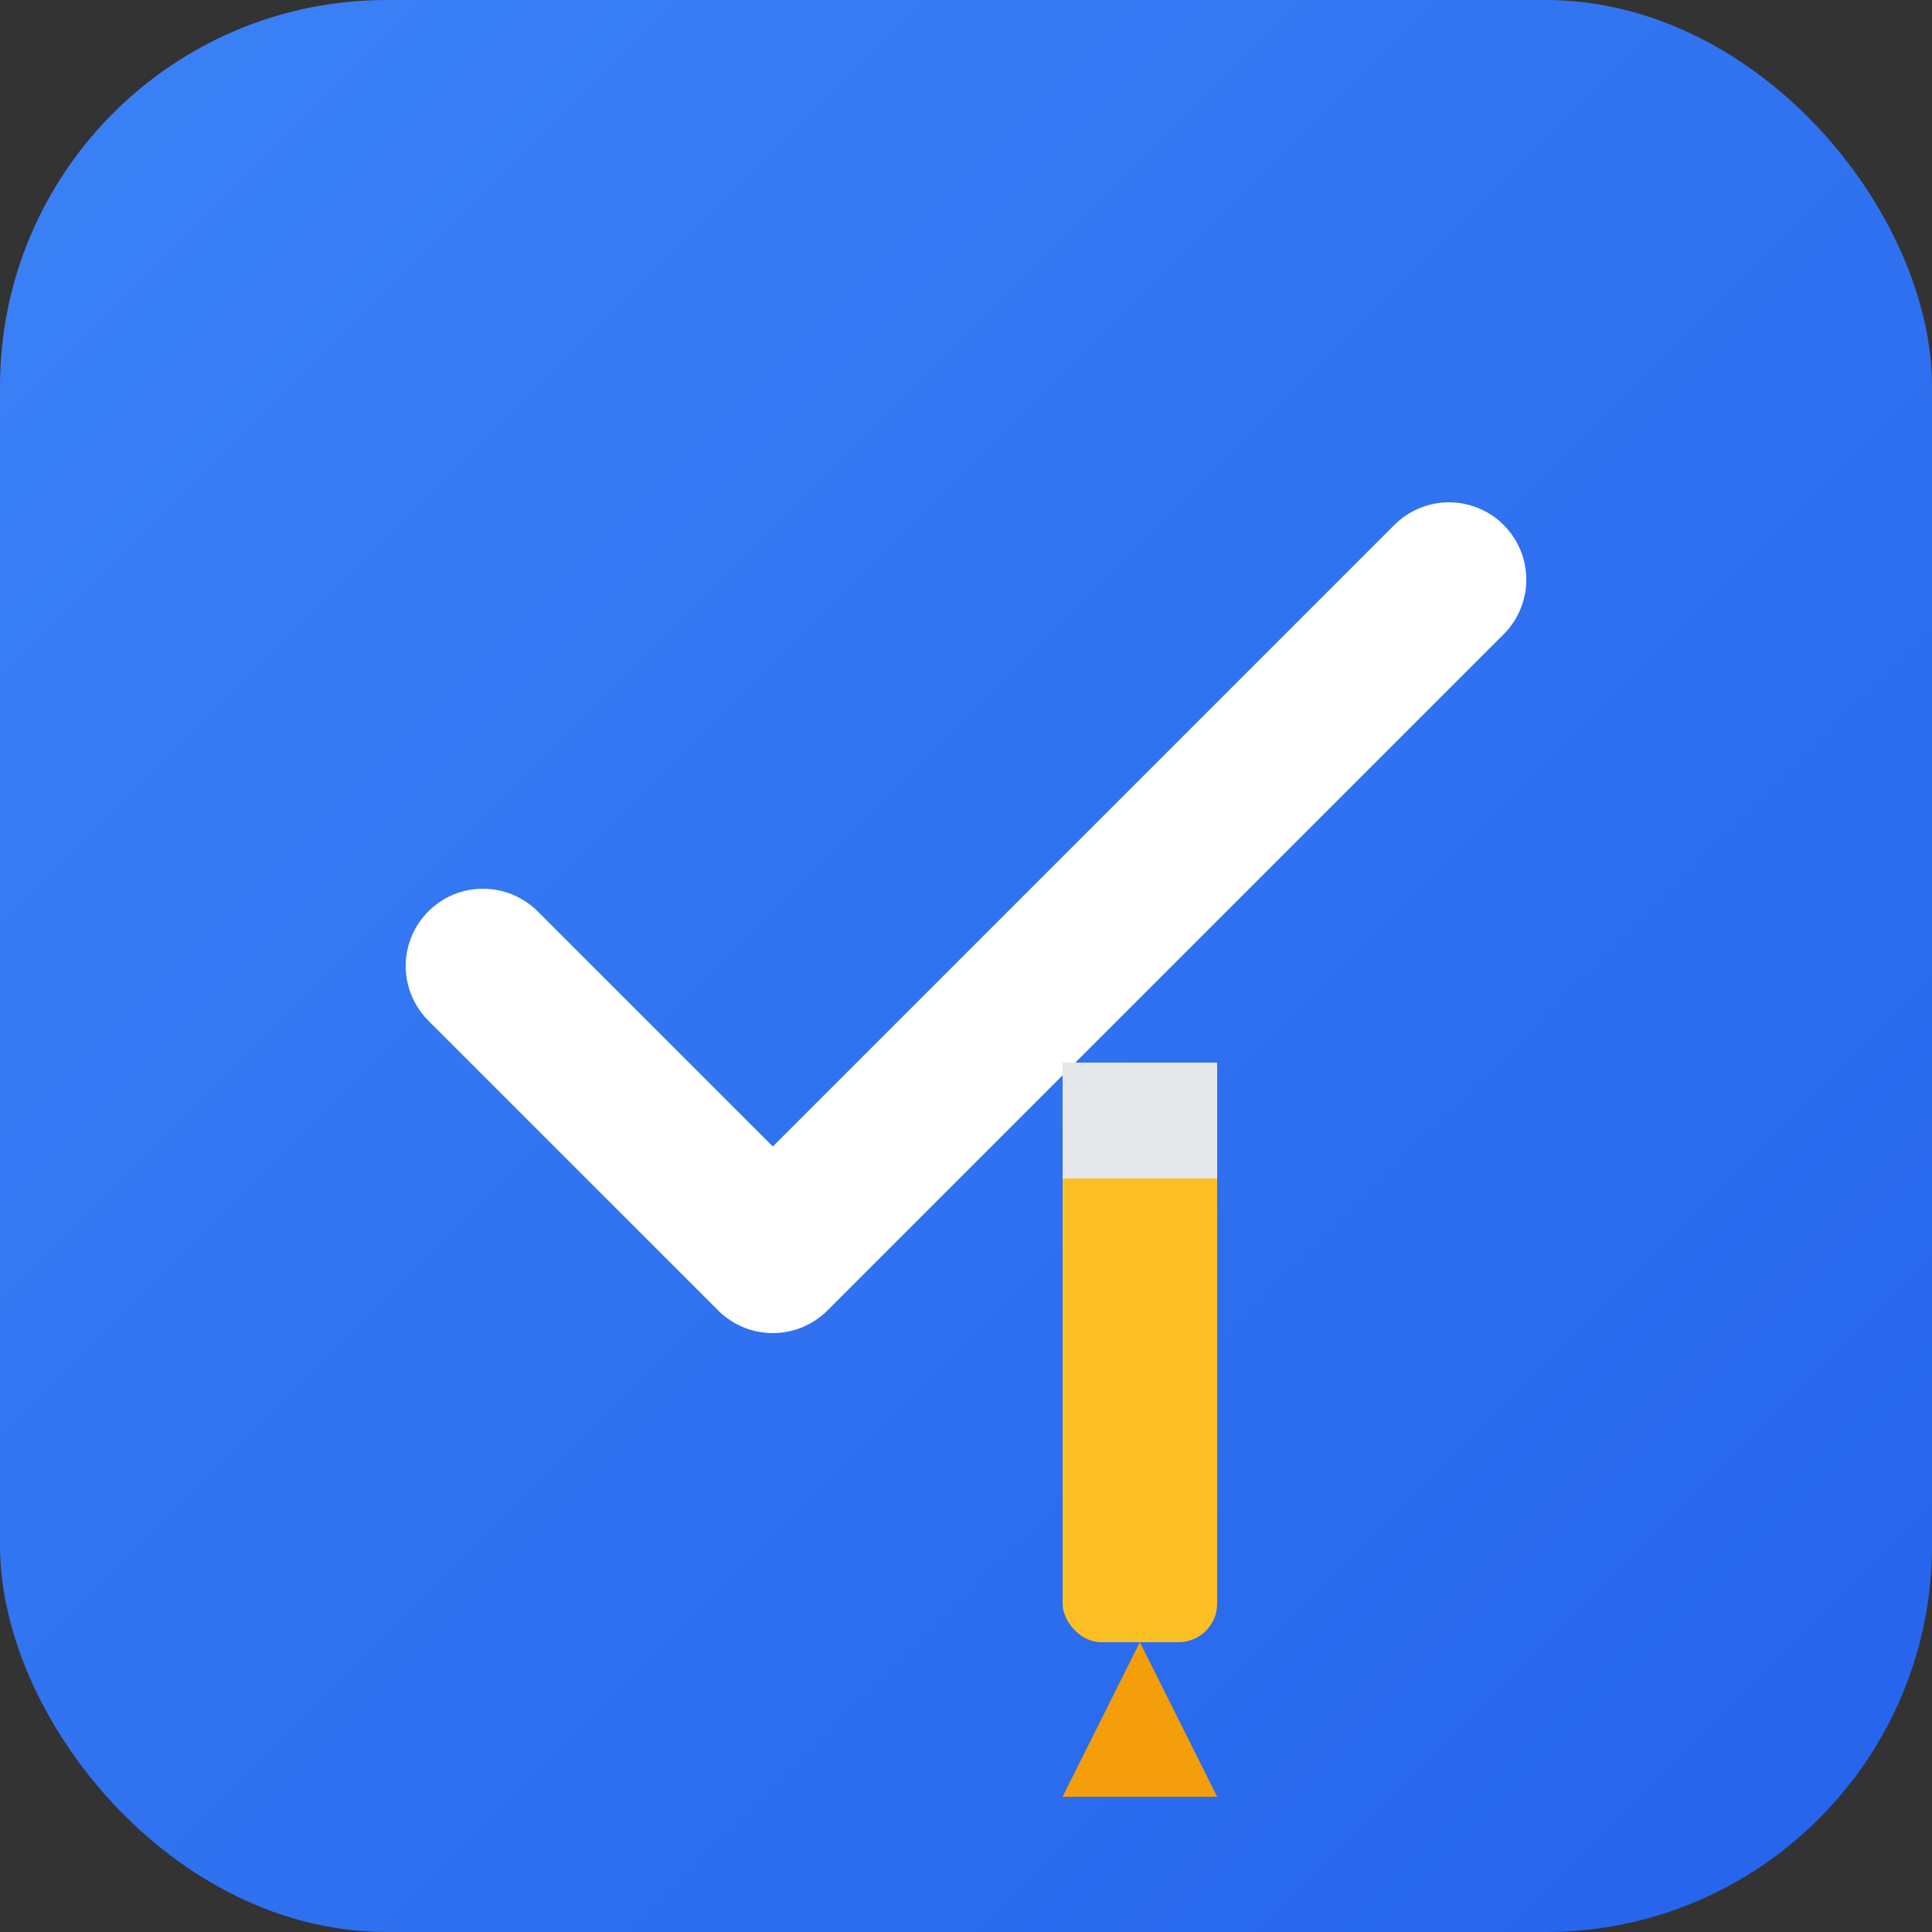
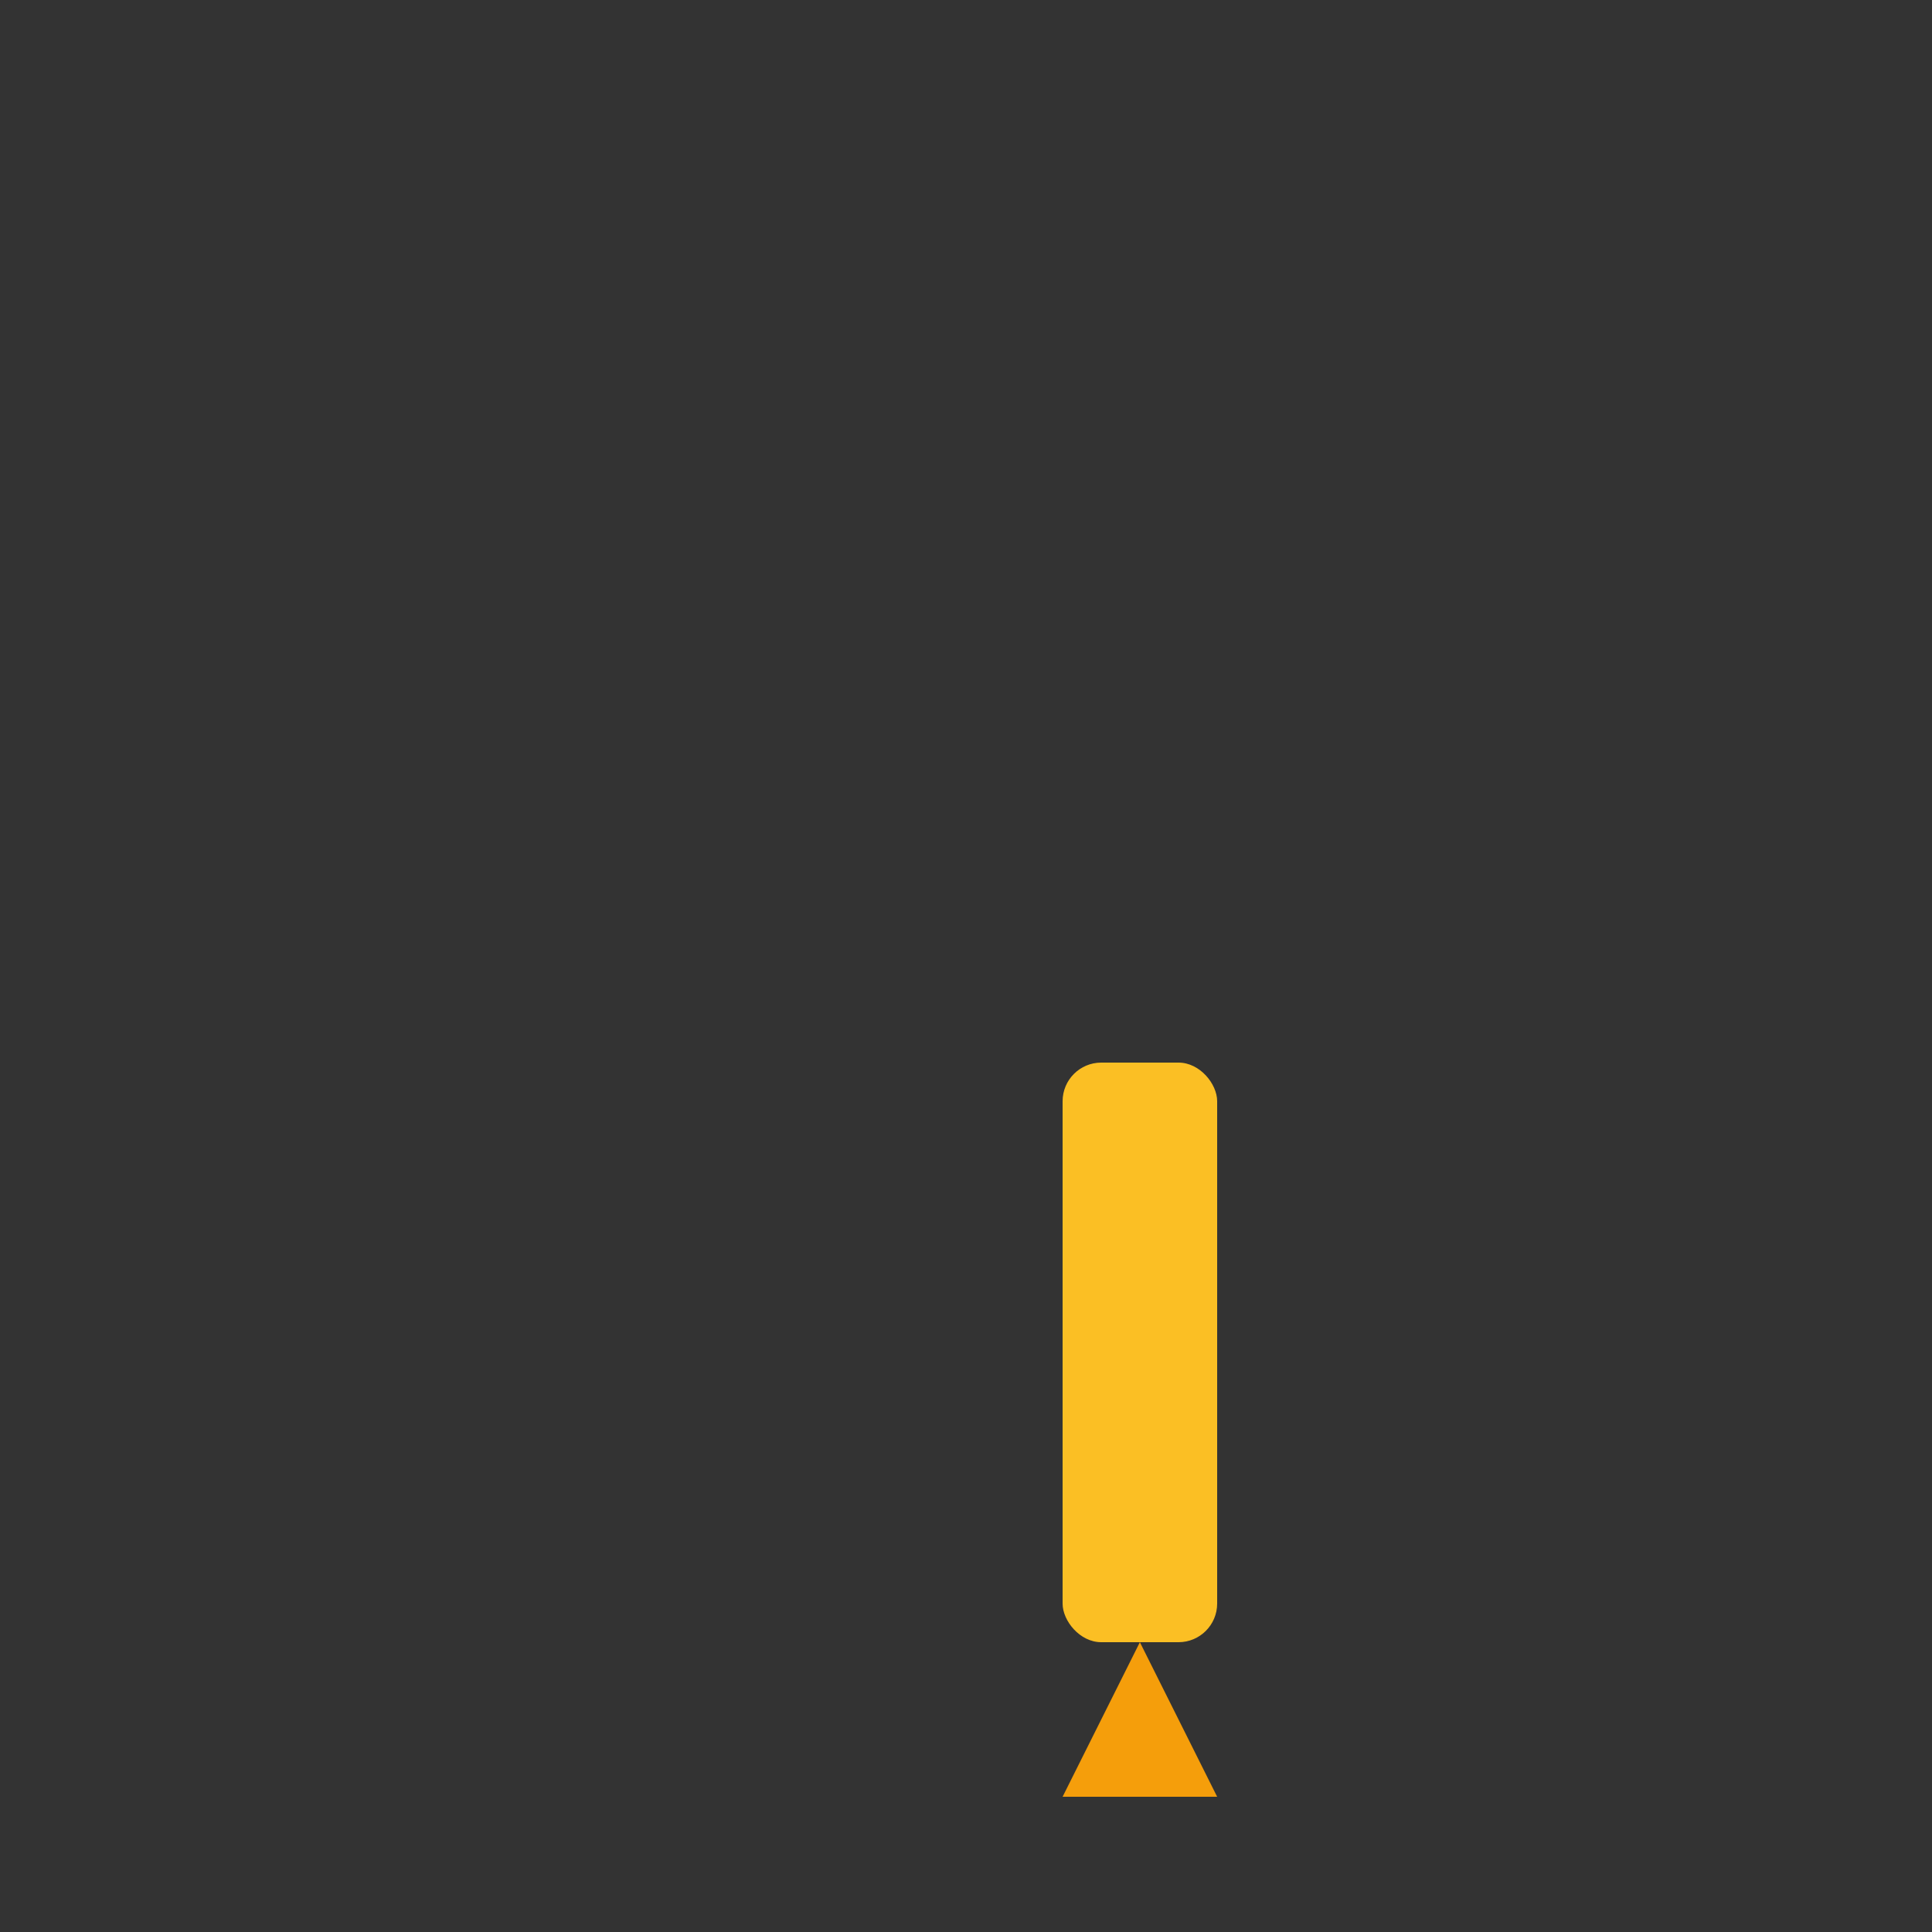
<svg xmlns="http://www.w3.org/2000/svg" viewBox="0 0 100 100">
  <rect x="0" y="0" width="100" height="100" fill="#333333" stroke="none" />
  <defs>
    <linearGradient id="bg-gradient" x1="0%" y1="0%" x2="100%" y2="100%">
      <stop offset="0%" style="stop-color:#3b82f6;stop-opacity:1" />
      <stop offset="100%" style="stop-color:#2563eb;stop-opacity:1" />
    </linearGradient>
  </defs>
-   <rect width="100" height="100" rx="20" fill="url(#bg-gradient)" />
-   <path d="M 25 50 L 40 65 L 75 30" stroke="white" stroke-width="8" fill="none" stroke-linecap="round" stroke-linejoin="round" />
  <g transform="translate(55, 55)">
    <rect x="0" y="0" width="8" height="30" fill="#fbbf24" rx="2" />
    <polygon points="4,30 0,38 8,38" fill="#f59e0b" />
-     <rect x="0" y="0" width="8" height="6" fill="#e5e7eb" />
  </g>
</svg>